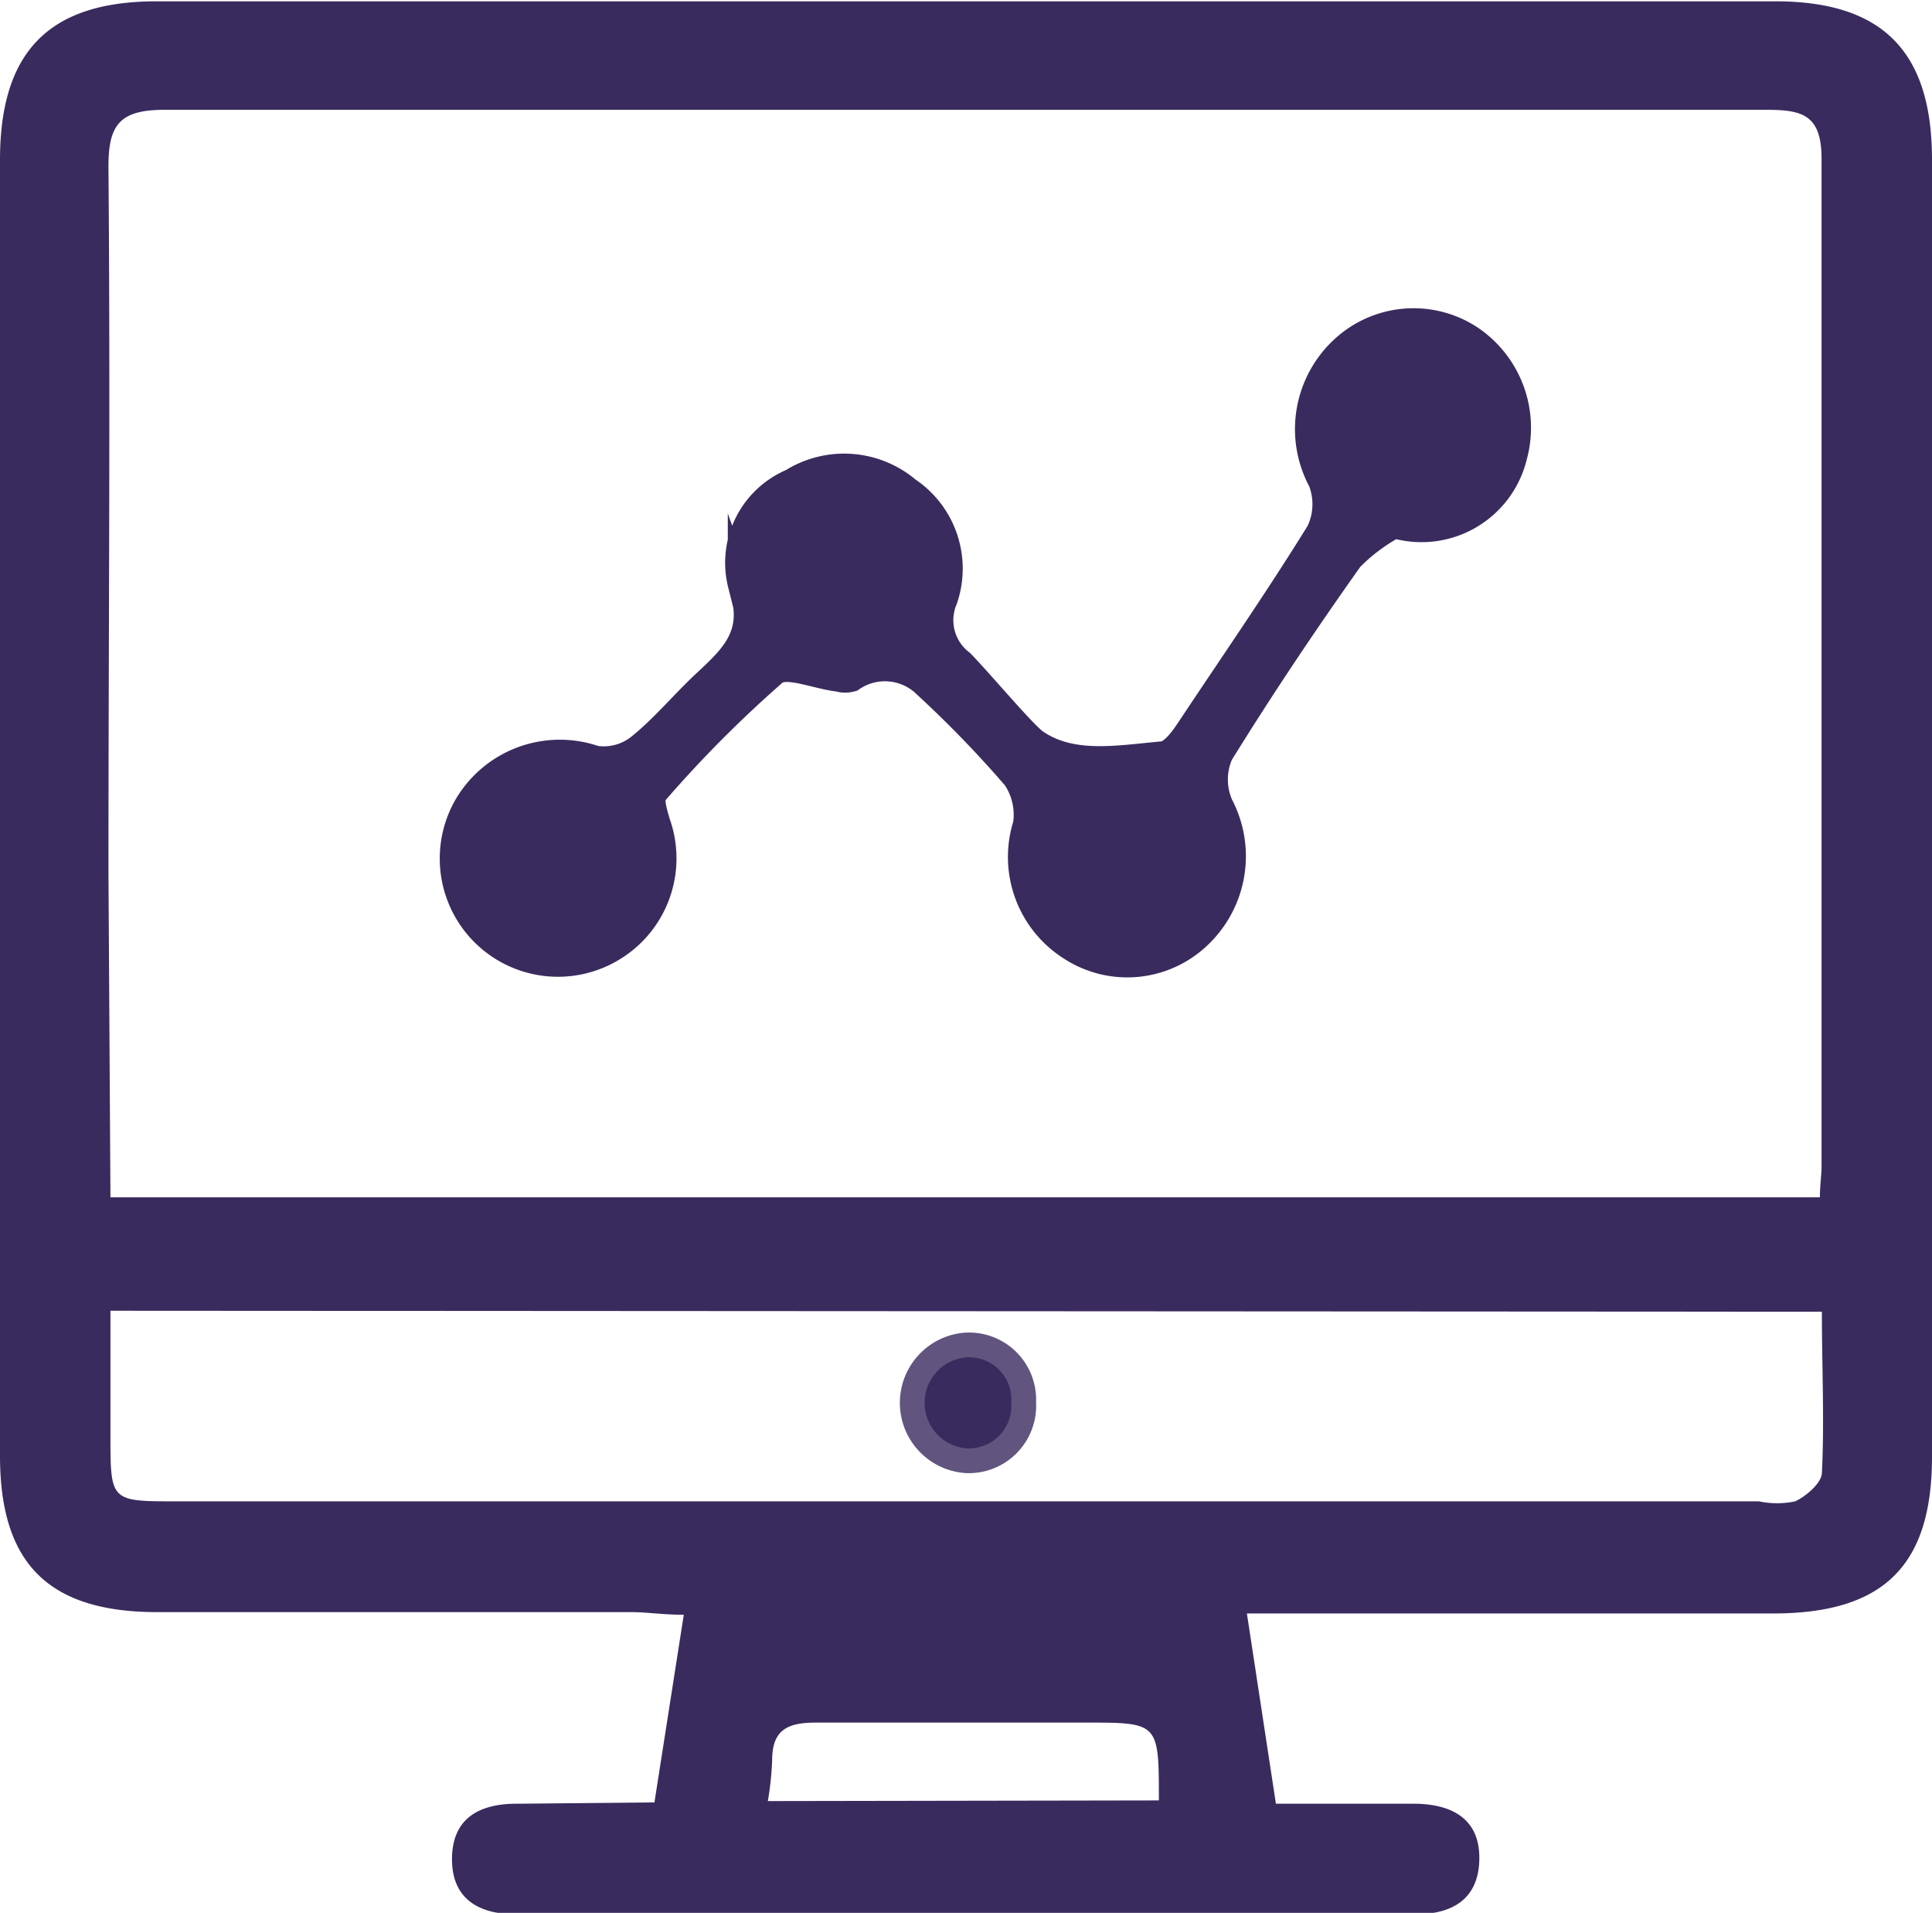
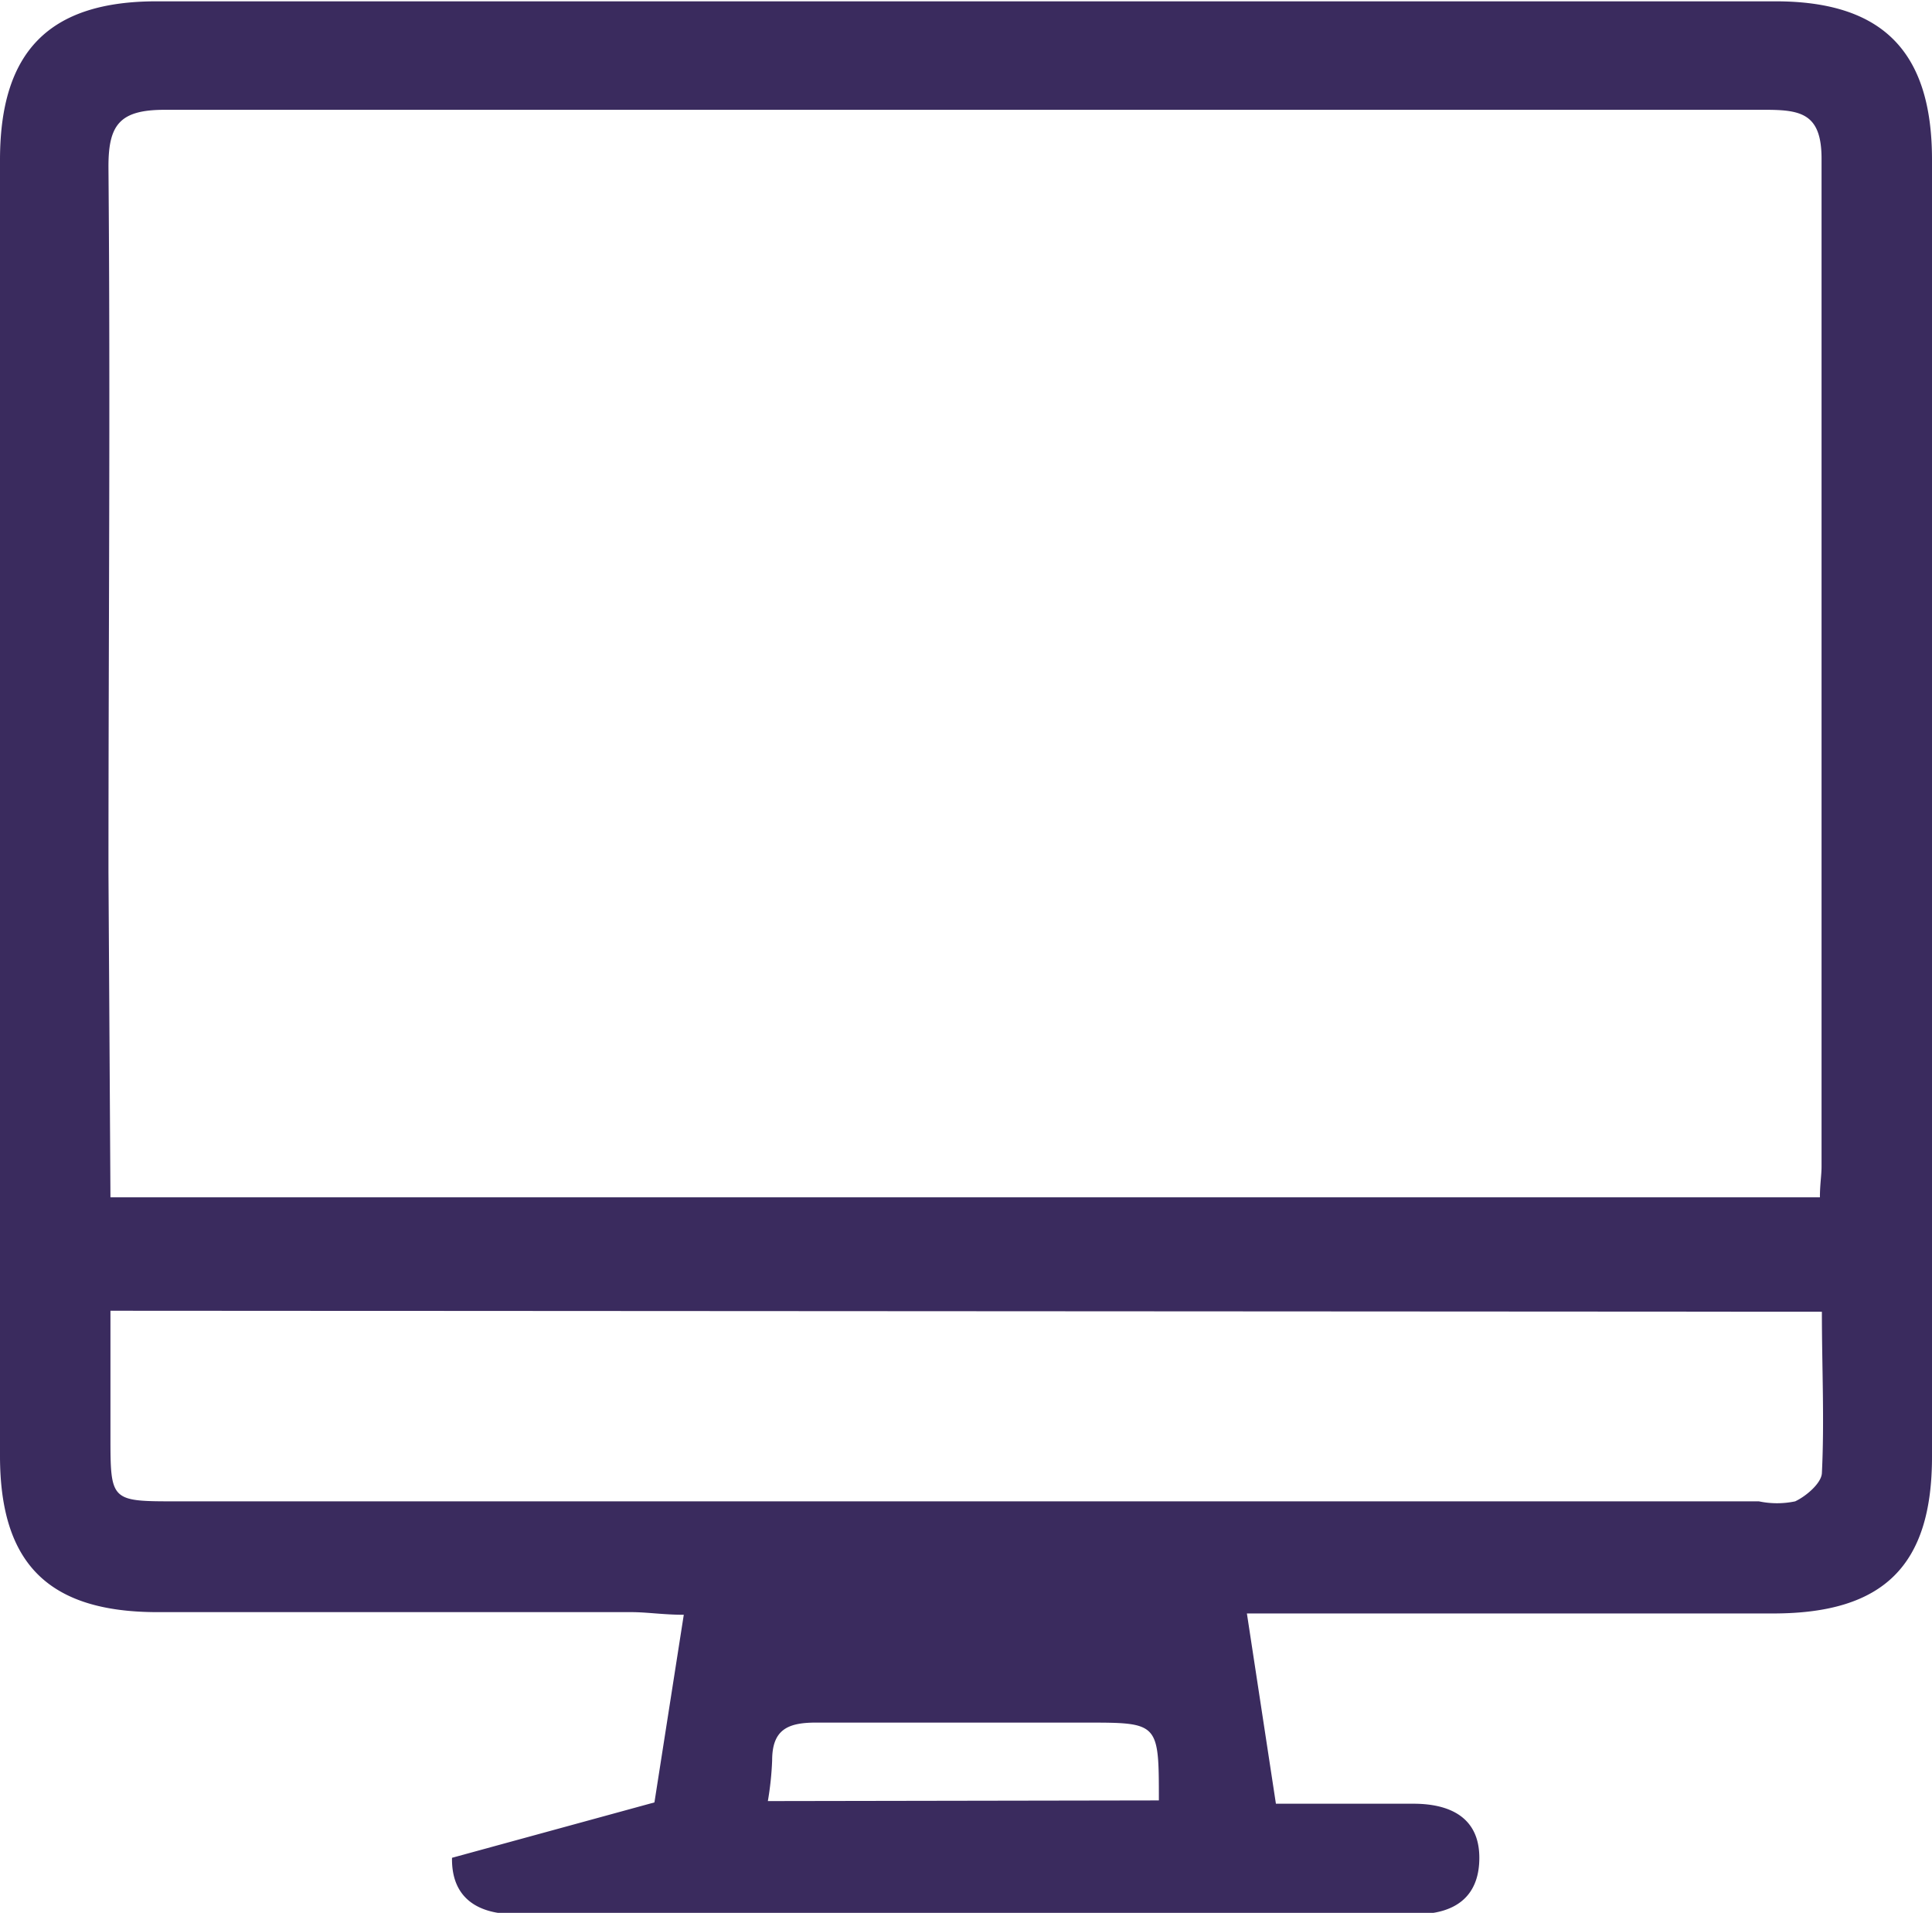
<svg xmlns="http://www.w3.org/2000/svg" id="Capa_1" data-name="Capa 1" viewBox="0 0 58.6 58.01">
  <defs>
    <style>.cls-1,.cls-2,.cls-3{fill:#3a2b5e;}.cls-2{stroke:#3a2b5e;}.cls-2,.cls-3{stroke-miterlimit:10;stroke-width:0.75px;}.cls-3{stroke:#61557f;}</style>
  </defs>
-   <path class="cls-1" d="M673.55,1563.81l.89-5.69c-.62,0-1.11-.08-1.59-.08H658.48c-3.31,0-4.78-1.47-4.78-4.74V1514c0-3.29,1.49-4.81,4.75-4.81h49.1c3.25,0,4.75,1.52,4.75,4.8v39.34c0,3.29-1.46,4.74-4.78,4.75h-16l.88,5.77h4.17c1.13,0,2,.43,2,1.64s-.77,1.71-1.92,1.71H669.33c-1.15,0-1.94-.5-1.92-1.71s.84-1.65,2-1.64Zm-16.5-18.35H708.9c0-.39.05-.66.05-.94,0-10.19,0-20.37,0-30.56,0-1.36-.62-1.48-1.7-1.48q-24.28,0-48.56,0c-1.38,0-1.71.47-1.7,1.77.06,7.12,0,14.23,0,21.35Zm0,3.44v3.78c0,2,0,2,2,2h48a2.67,2.67,0,0,0,1.1,0c.34-.16.79-.55.81-.85.08-1.61,0-3.22,0-4.9Zm31.8,14.85c0-2.36,0-2.36-2.21-2.36-2.74,0-5.47,0-8.2,0-.87,0-1.32.23-1.32,1.15a9.37,9.37,0,0,1-.13,1.23Z" transform="translate(-653.7 -1509.15)" />
-   <path class="cls-2" d="M696,1525.1a5.55,5.55,0,0,0-1.33,1c-1.37,1.93-2.69,3.9-3.94,5.92a1.91,1.91,0,0,0,0,1.54,3.34,3.34,0,0,1-.68,4,3.15,3.15,0,0,1-3.87.35,3.27,3.27,0,0,1-1.38-3.76,2,2,0,0,0-.32-1.41,33.76,33.76,0,0,0-2.7-2.79,1.75,1.75,0,0,0-2.24-.2.71.71,0,0,1-.41,0c-.66-.07-1.58-.48-1.93-.19a36.79,36.79,0,0,0-3.63,3.65c-.14.14,0,.6.09.9a3.21,3.21,0,0,1-1.42,3.85,3.21,3.21,0,0,1-4.36-4.44,3.29,3.29,0,0,1,3.88-1.38,1.72,1.72,0,0,0,1.29-.33c.72-.57,1.32-1.3,2-1.94.88-.82,1.64-1.5,1.1-3a2.69,2.69,0,0,1,1.56-3.13,3,3,0,0,1,3.53.25,2.89,2.89,0,0,1,1.13,3.34,1.6,1.6,0,0,0,.5,1.9c.55.56,1.89,2.16,2.25,2.41,1.09.75,2.48.49,3.81.37.31,0,.64-.47.85-.79,1.33-2,2.66-3.92,3.91-5.94a1.92,1.92,0,0,0,.06-1.54,3.33,3.33,0,0,1,.65-4,3.16,3.16,0,0,1,3.86-.38,3.29,3.29,0,0,1,1.38,3.65A2.91,2.91,0,0,1,696,1525.1Z" transform="translate(-653.7 -1509.15)" />
-   <path class="cls-3" d="M684.75,1551.68a1.67,1.67,0,0,1-1.72,1.77,1.76,1.76,0,0,1-.06-3.51A1.66,1.66,0,0,1,684.75,1551.68Z" transform="translate(-653.7 -1509.15)" />
+   <path class="cls-1" d="M673.55,1563.81l.89-5.69c-.62,0-1.11-.08-1.59-.08H658.48c-3.31,0-4.78-1.47-4.78-4.74V1514c0-3.29,1.49-4.81,4.75-4.81h49.1c3.25,0,4.75,1.52,4.75,4.8v39.34c0,3.29-1.46,4.74-4.78,4.75h-16l.88,5.77h4.17c1.13,0,2,.43,2,1.64s-.77,1.71-1.92,1.71H669.33c-1.15,0-1.94-.5-1.92-1.71Zm-16.5-18.35H708.9c0-.39.05-.66.05-.94,0-10.19,0-20.37,0-30.56,0-1.36-.62-1.48-1.7-1.48q-24.28,0-48.56,0c-1.38,0-1.71.47-1.7,1.77.06,7.12,0,14.23,0,21.35Zm0,3.44v3.78c0,2,0,2,2,2h48a2.67,2.67,0,0,0,1.1,0c.34-.16.79-.55.81-.85.08-1.61,0-3.22,0-4.9Zm31.8,14.85c0-2.36,0-2.36-2.21-2.36-2.74,0-5.47,0-8.2,0-.87,0-1.32.23-1.32,1.15a9.37,9.37,0,0,1-.13,1.23Z" transform="translate(-653.7 -1509.15)" />
</svg>